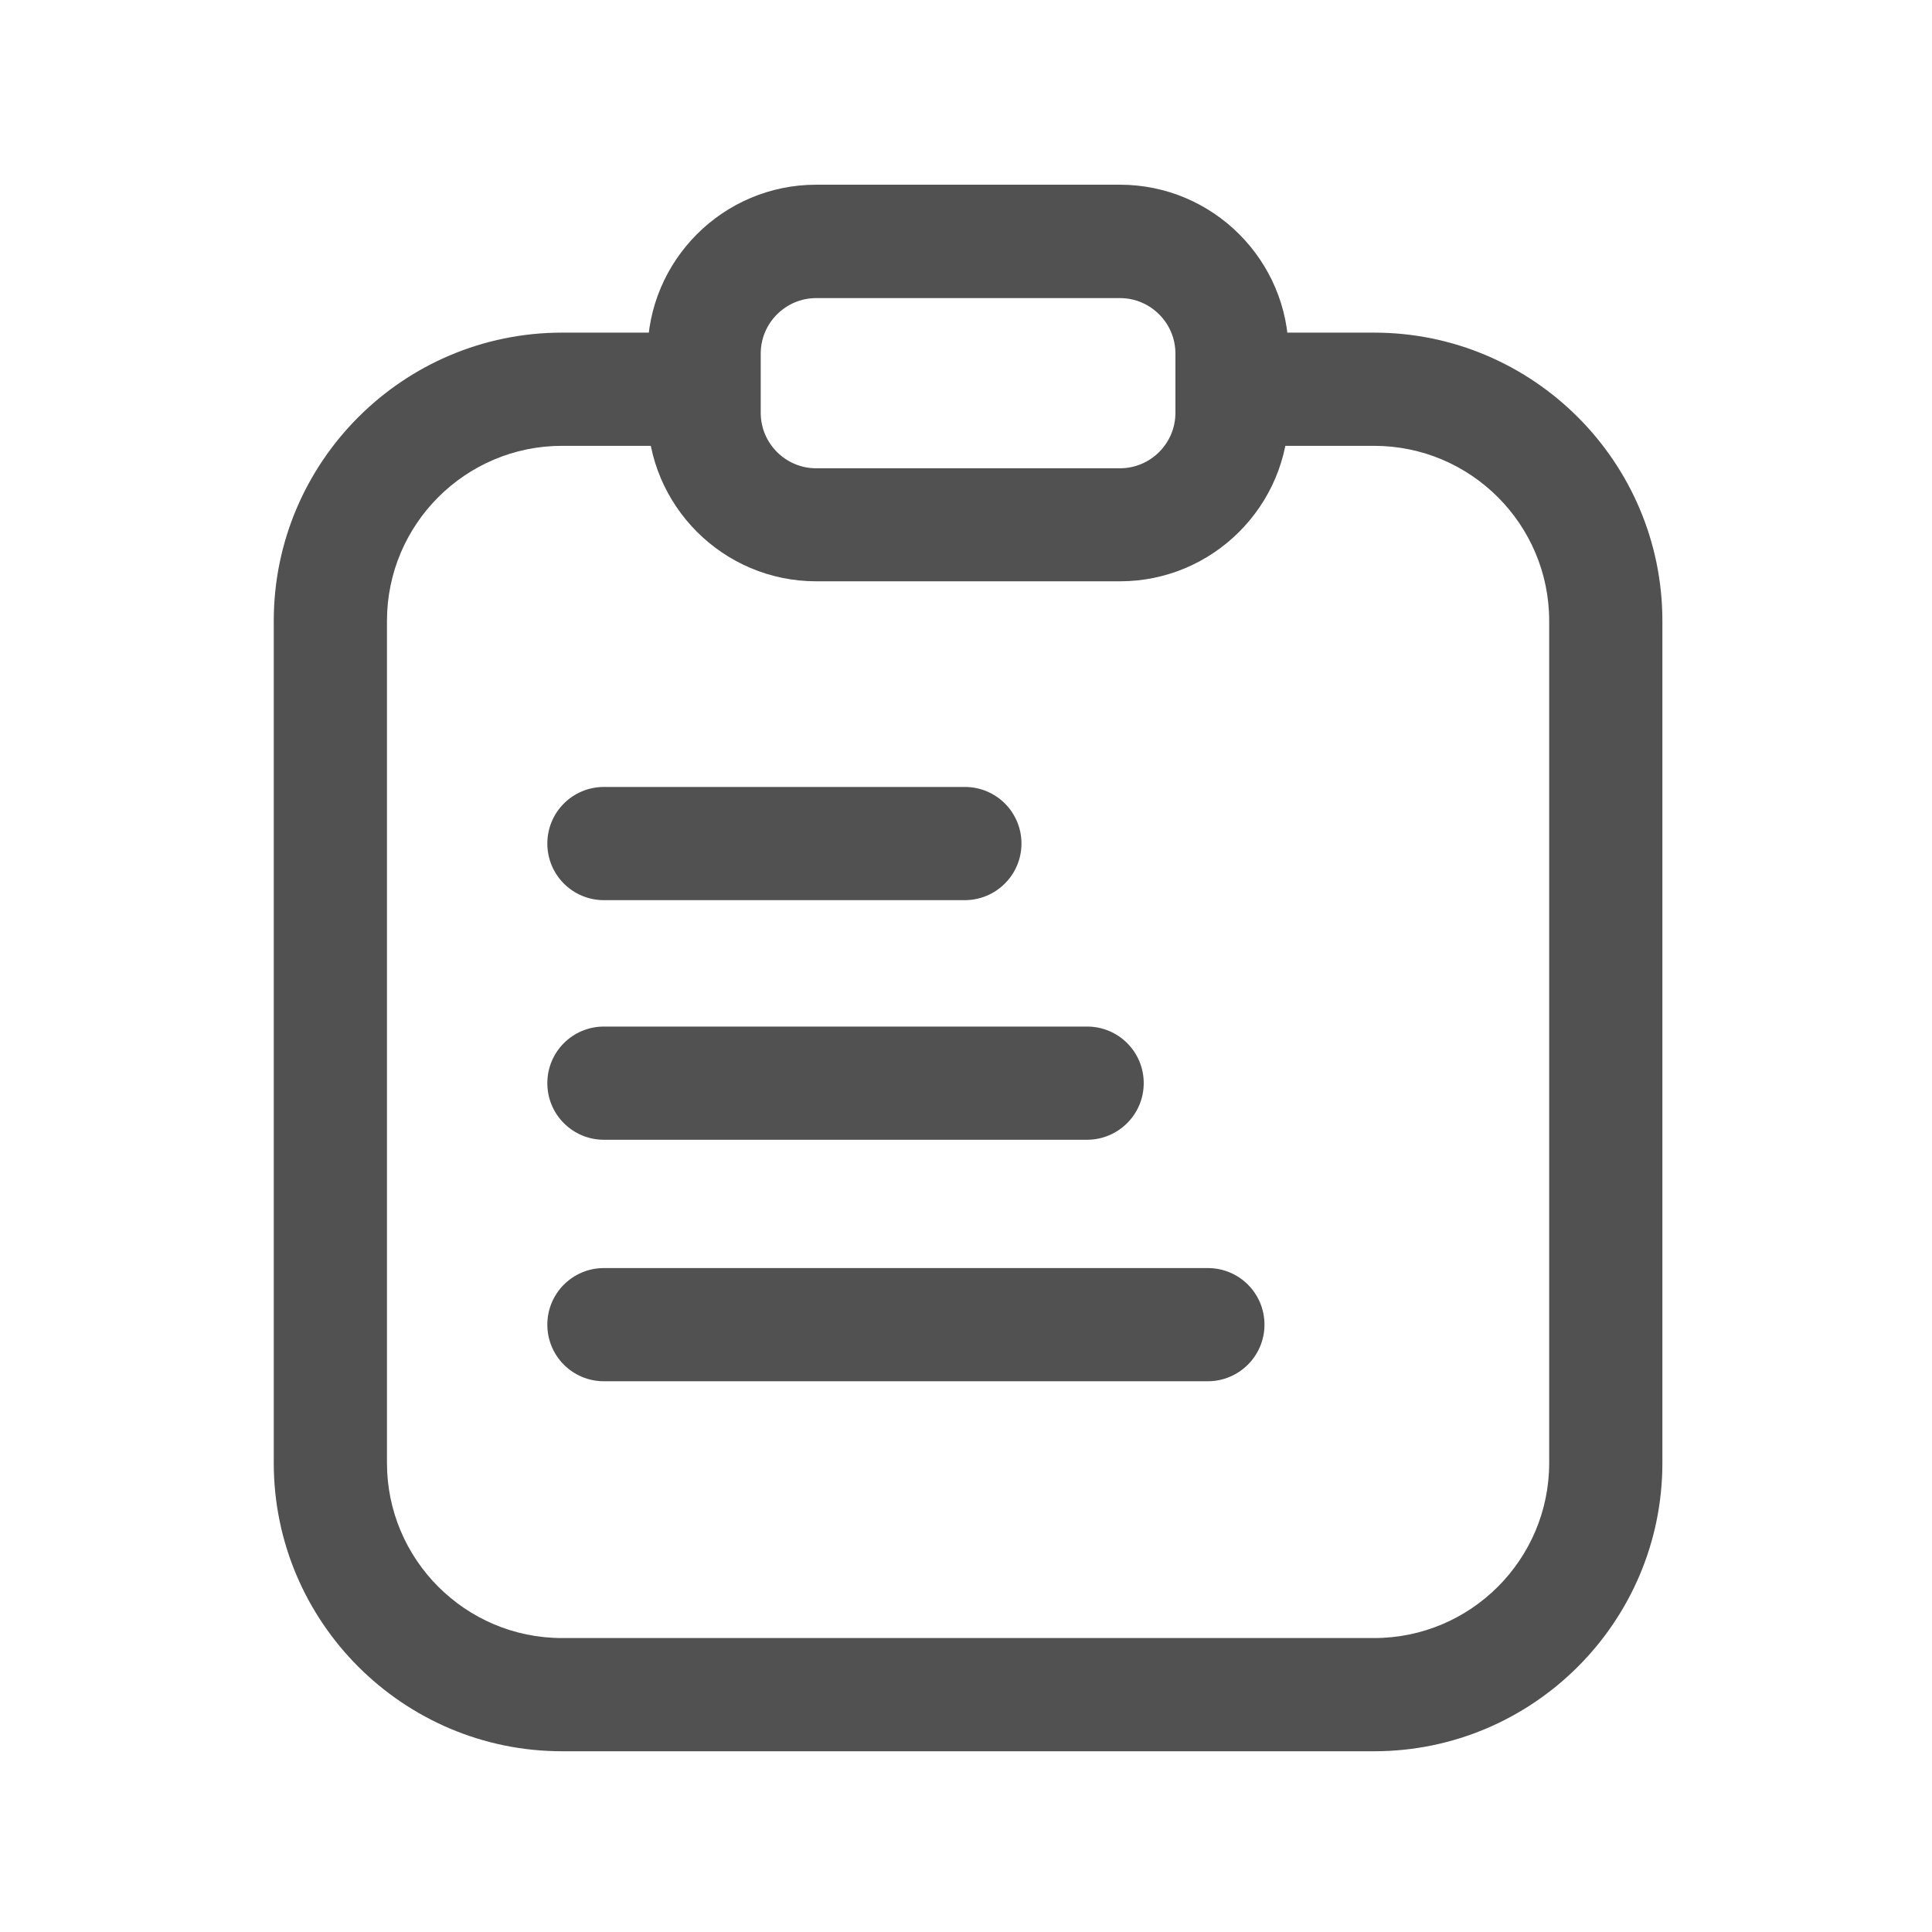
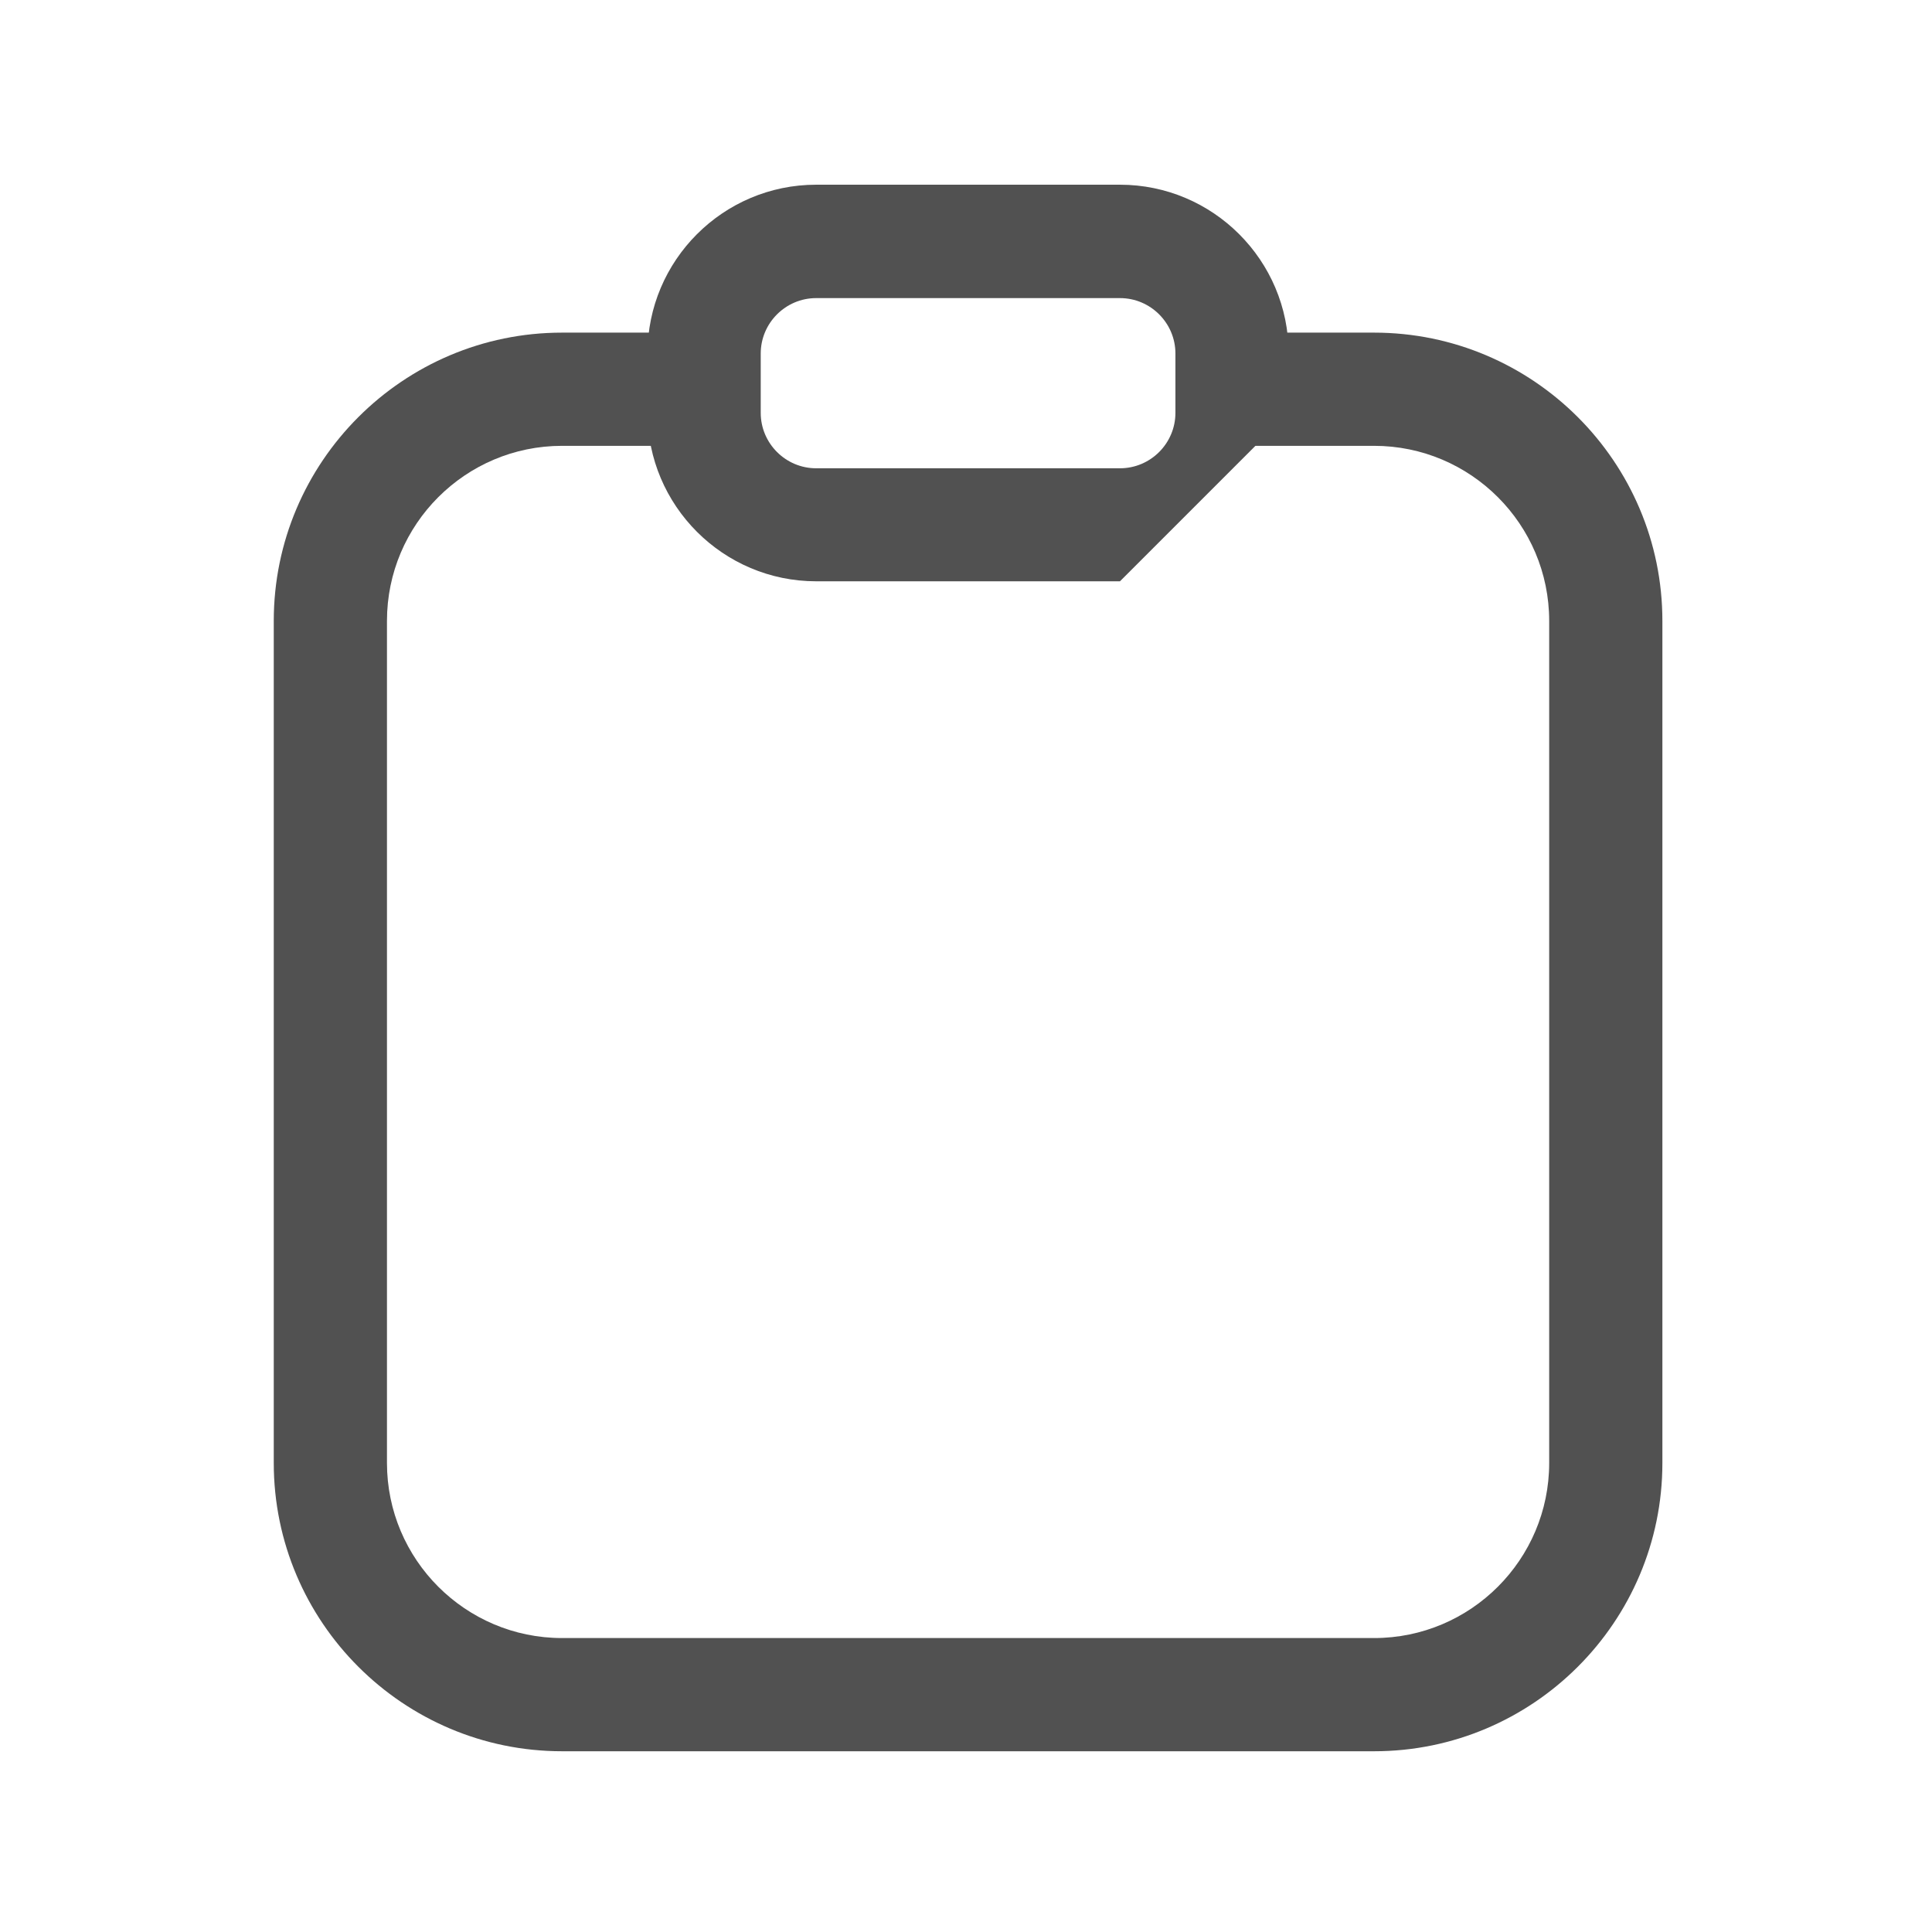
<svg xmlns="http://www.w3.org/2000/svg" class="icon" height="200" p-id="4106" t="1694143987470" version="1.1" viewBox="0 0 1024 1024" width="200">
  <path d="M728.3 928.2H297.9c-84.2 0-152.8-68.5-152.8-152.8V329.1c0-84.2 68.5-152.8 152.8-152.8H365v60h-67.1c-51.2 0-92.8 41.6-92.8 92.8v446.3c0 51.2 41.6 92.8 92.8 92.8h430.4c51.2 0 92.8-41.6 92.8-92.8V329.1c0-51.2-41.6-92.8-92.8-92.8H661v-60h67.3c84.2 0 152.8 68.5 152.8 152.8v446.3c0 84.3-68.6 152.8-152.8 152.8z" fill="#515151" p-id="4107" />
-   <path d="M593.6 308.1h-161c-49.3 0-89.4-40.1-89.4-89.4v-31.4c0-49.3 40.1-89.4 89.4-89.4h161c49.3 0 89.4 40.1 89.4 89.4v31.4c0 49.3-40.1 89.4-89.4 89.4zM432.6 158c-16.2 0-29.4 13.2-29.4 29.4v31.4c0 16.2 13.2 29.4 29.4 29.4h161c16.2 0 29.4-13.2 29.4-29.4v-31.4c0-16.2-13.2-29.4-29.4-29.4h-161z" fill="#515151" p-id="4108" />
-   <path d="M511.3 477.1H320.1c-16.6 0-30-13.4-30-30s13.4-30 30-30h191.3c16.6 0 30 13.4 30 30s-13.5 30-30.1 30zM576.1 604.1h-256c-16.6 0-30-13.4-30-30s13.4-30 30-30h256.1c16.6 0 30 13.4 30 30s-13.5 30-30.1 30zM640.1 732.1h-320c-16.6 0-30-13.4-30-30s13.4-30 30-30h320.1c16.6 0 30 13.4 30 30s-13.5 30-30.1 30z" fill="#515151" p-id="4109" />
+   <path d="M593.6 308.1h-161c-49.3 0-89.4-40.1-89.4-89.4v-31.4c0-49.3 40.1-89.4 89.4-89.4h161c49.3 0 89.4 40.1 89.4 89.4v31.4zM432.6 158c-16.2 0-29.4 13.2-29.4 29.4v31.4c0 16.2 13.2 29.4 29.4 29.4h161c16.2 0 29.4-13.2 29.4-29.4v-31.4c0-16.2-13.2-29.4-29.4-29.4h-161z" fill="#515151" p-id="4108" />
</svg>